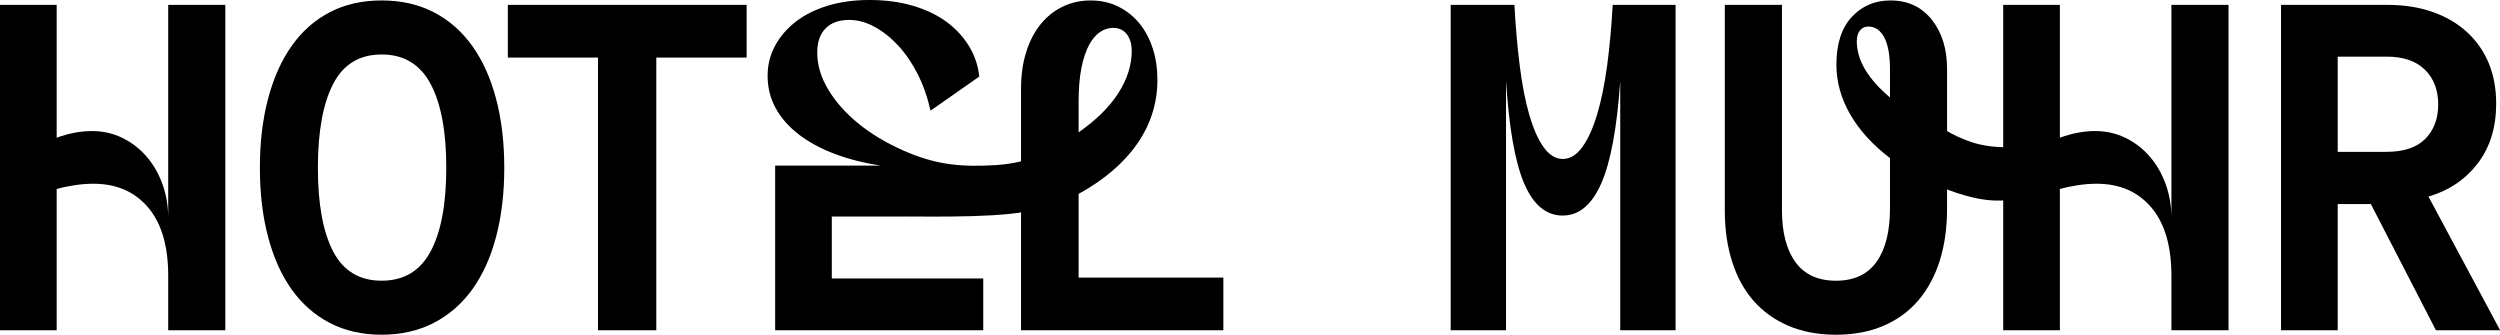
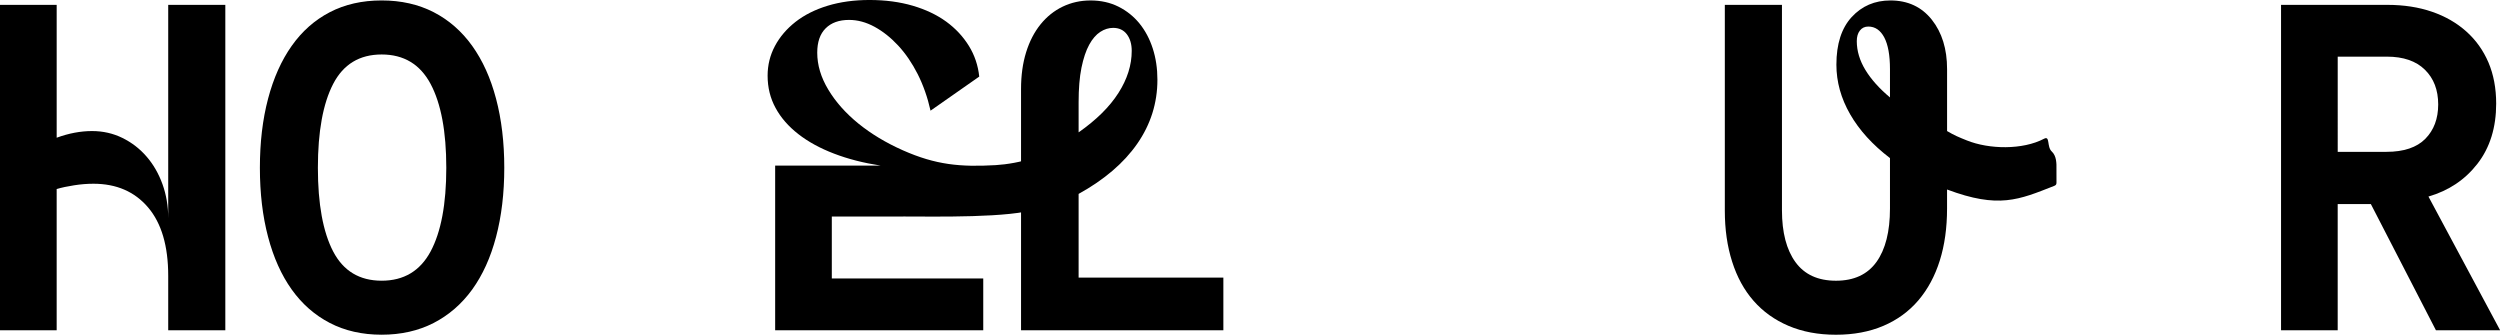
<svg xmlns="http://www.w3.org/2000/svg" version="1.1" viewBox="0 0 437.3 58.55">
  <defs>
    <style>.cls-1{fill:#000000;stroke-width:0px;}</style>
  </defs>
  <path class="cls-1" d="m0 57.77v-56.92h9.914v23.24c2.117-0.775 4.177-1.165 6.194-1.165 1.91 0 3.674 0.403 5.307 1.203 1.626 0.801 3.031 1.885 4.216 3.253 1.191 1.367 2.118 2.98 2.792 4.84 0.668 1.859 1.002 3.843 1.002 5.961v-37.33h9.989v56.92h-9.989v-9.523c0-5.218-1.172-9.207-3.523-11.97-2.35-2.76-5.533-4.14-9.561-4.14-1.083 0-2.211 0.088-3.371 0.271-1.159 0.176-2.18 0.397-3.056 0.655v24.7z" />
-   <polygon class="cls-1" points="114.8 10.07 114.8 57.77 104.6 57.77 104.6 10.07 88.83 10.07 88.83 0.85 130.6 0.85 130.6 10.07" />
  <path class="cls-1" d="m45.46 29.35c0-4.436 0.472-8.464 1.43-12.08 0.952-3.611 2.332-6.7 4.141-9.253 1.808-2.557 4.027-4.518 6.661-5.886 2.635-1.367 5.654-2.054 9.063-2.054s6.44 0.687 9.101 2.054c2.652 1.368 4.902 3.329 6.736 5.886 1.828 2.553 3.227 5.642 4.179 9.253 0.958 3.617 1.437 7.645 1.437 12.08s-0.479 8.47-1.437 12.08c-0.952 3.618-2.351 6.686-4.179 9.22-1.834 2.527-4.084 4.474-6.736 5.842-2.661 1.367-5.698 2.055-9.101 2.055s-6.428-0.688-9.063-2.055c-2.634-1.368-4.853-3.315-6.661-5.842-1.809-2.534-3.189-5.602-4.141-9.22-0.958-3.612-1.43-7.639-1.43-12.08m21.3-19.82c-3.876 0-6.7 1.715-8.483 5.15-1.777 3.435-2.672 8.325-2.672 14.67s0.895 11.23 2.672 14.64c1.783 3.404 4.607 5.111 8.483 5.111s6.725-1.707 8.559-5.111c1.827-3.409 2.747-8.287 2.747-14.64s-0.92-11.24-2.747-14.67c-1.834-3.435-4.689-5.15-8.559-5.15" />
  <path class="cls-1" d="m158 37.87h-12.5v10.84h26.49v9.063h-36.4v-28.81h18.43c-2.994-0.466-5.71-1.161-8.13-2.092-2.432-0.927-4.505-2.061-6.239-3.41-1.727-1.343-3.057-2.861-3.983-4.569-0.933-1.702-1.399-3.587-1.399-5.654 0-1.859 0.428-3.586 1.279-5.186s2.054-3.006 3.599-4.223c1.55-1.21 3.422-2.155 5.615-2.823s4.639-1.008 7.324-1.008c2.785 0 5.312 0.34 7.587 1.008 2.269 0.668 4.217 1.6 5.849 2.786 1.626 1.19 2.936 2.596 3.944 4.221 1.009 1.627 1.614 3.423 1.822 5.383l-8.52 5.962c-0.517-2.319-1.267-4.449-2.244-6.391-0.983-1.934-2.118-3.598-3.409-4.991-1.292-1.392-2.673-2.489-4.141-3.29-1.474-0.8-2.956-1.203-4.456-1.203-1.751 0-3.12 0.491-4.102 1.474-0.983 0.978-1.468 2.402-1.468 4.255 0 2.167 0.642 4.329 1.934 6.466 1.285 2.148 3.043 4.121 5.262 5.93 2.224 1.802 4.815 3.365 7.783 4.683 5.768 2.558 10.08 2.949 16.24 2.593 1.923-0.112 4.626-0.56 6.419-1.265 0.67-0.263 1.319-0.609 2.029-0.724 0.711-0.116 1.529 0.056 1.945 0.643 0.448 0.631 0.296 1.492 0.111 2.243-0.43 1.746-0.968 3.538-2.166 4.878-1.876 2.101 1.619 0.883-1.033 1.835-4.634 1.662-17.85 1.375-23.48 1.374" />
  <path class="cls-1" d="m178.6 28.35v-12.78c0-2.376 0.296-4.519 0.888-6.428 0.593-1.91 1.437-3.536 2.521-4.879 1.084-1.342 2.37-2.376 3.87-3.1 1.499-0.719 3.126-1.083 4.878-1.083 1.808 0 3.434 0.364 4.878 1.083 1.448 0.724 2.672 1.708 3.68 2.943 1.008 1.242 1.784 2.704 2.326 4.38 0.542 1.677 0.813 3.498 0.813 5.458 0 4.077-1.179 7.809-3.524 11.19-2.35 3.378-5.773 6.308-10.26 8.785v14.64h25.32v9.214h-35.39v-19.67m10.07-14.95c3.095-2.168 5.421-4.462 6.965-6.888 1.55-2.427 2.325-4.884 2.325-7.362 0-1.184-0.284-2.156-0.851-2.905-0.568-0.744-1.368-1.121-2.401-1.121-0.776 0-1.526 0.232-2.244 0.699-0.724 0.466-1.374 1.21-1.941 2.244-0.567 1.033-1.014 2.375-1.354 4.027-0.335 1.65-0.499 3.667-0.499 6.044z" />
-   <path class="cls-1" d="m264.9 0.85c0.208 3.826 0.517 7.374 0.933 10.65 0.409 3.277 0.964 6.133 1.663 8.558 0.7 2.427 1.538 4.324 2.515 5.691 0.983 1.368 2.093 2.054 3.334 2.054 1.285 0 2.439-0.699 3.448-2.091 1.001-1.393 1.864-3.303 2.589-5.735 0.725-2.427 1.305-5.276 1.746-8.552 0.435-3.279 0.757-6.807 0.964-10.58h11v56.92h-9.68v-43.6c-0.567 8.206-1.675 14.19-3.327 17.93-1.651 3.744-3.901 5.609-6.737 5.609-2.893 0-5.136-1.865-6.737-5.609s-2.66-9.749-3.177-18.01v43.68h-9.68v-56.92z" />
  <path class="cls-1" d="m311.7 0.851v35.94c0 3.87 0.788 6.895 2.363 9.062 1.576 2.169 3.933 3.252 7.084 3.252s5.514-1.096 7.09-3.289c1.569-2.2 2.357-5.307 2.357-9.333v-8.83c-3.044-2.325-5.37-4.878-6.97-7.67-1.601-2.786-2.402-5.678-2.402-8.672 0-3.611 0.896-6.39 2.673-8.325 1.783-1.935 4.04-2.906 6.781-2.906 3.044 0 5.458 1.129 7.241 3.372 1.777 2.243 2.666 5.124 2.666 8.634v10.84c1.314 0.778 2.052 1.072 3.456 1.638 3.894 1.568 9.755 1.685 13.51-0.296 1.086-0.573 0.446 1.398 1.347 2.234 0.816 0.759 0.847 2.017 0.82 3.131-0.025 1.007 0.03 1.27 6e-3 2.278-3e-3 0.135-9e-3 0.278-0.085 0.391-0.079 0.117-0.217 0.175-0.348 0.226-6.161 2.424-9.673 4.009-18.71 0.621v3.334c0 3.352-0.422 6.39-1.273 9.1s-2.105 5.028-3.756 6.97c-1.658 1.935-3.693 3.416-6.119 4.449-2.427 1.034-5.187 1.551-8.288 1.551s-5.861-0.517-8.288-1.551c-2.426-1.033-4.462-2.489-6.113-4.374-1.657-1.884-2.905-4.172-3.756-6.857-0.857-2.678-1.279-5.652-1.279-8.904v-36.01zm15.1 3.794c-0.618 0-1.109 0.232-1.469 0.7-0.365 0.465-0.542 1.082-0.542 1.858 0 1.702 0.505 3.385 1.506 5.036 1.009 1.651 2.44 3.251 4.299 4.802v-4.96c0-2.427-0.334-4.273-1.002-5.54-0.674-1.26-1.601-1.896-2.792-1.896" />
-   <path class="cls-1" d="m350.4 57.77v-56.92h9.913v23.24c2.118-0.775 4.179-1.165 6.195-1.165 1.91 0 3.674 0.403 5.307 1.203 1.626 0.801 3.031 1.885 4.216 3.253 1.191 1.367 2.117 2.98 2.792 4.84 0.668 1.859 1.002 3.843 1.002 5.961v-37.33h9.989v56.92h-9.989v-9.523c0-5.218-1.172-9.207-3.524-11.97-2.35-2.76-5.532-4.14-9.56-4.14-1.084 0-2.212 0.088-3.372 0.271-1.158 0.176-2.179 0.397-3.056 0.655v24.7z" />
  <path class="cls-1" d="m399 57.77v-56.92h18.58c2.886 0 5.496 0.404 7.821 1.204 2.326 0.8 4.323 1.948 6 3.447 1.676 1.494 2.968 3.303 3.876 5.42 0.9 2.118 1.354 4.519 1.354 7.203 0 4.18-1.083 7.677-3.252 10.49-2.174 2.811-5.034 4.733-8.596 5.767l12.54 23.39h-11.23l-11.38-22.07h-5.805v22.07zm9.913-31.21h8.515c3.043 0 5.318-0.763 6.818-2.288 1.495-1.519 2.244-3.523 2.244-6 0-2.527-0.775-4.556-2.326-6.075-1.55-1.526-3.769-2.288-6.661-2.288h-8.59z" />
</svg>